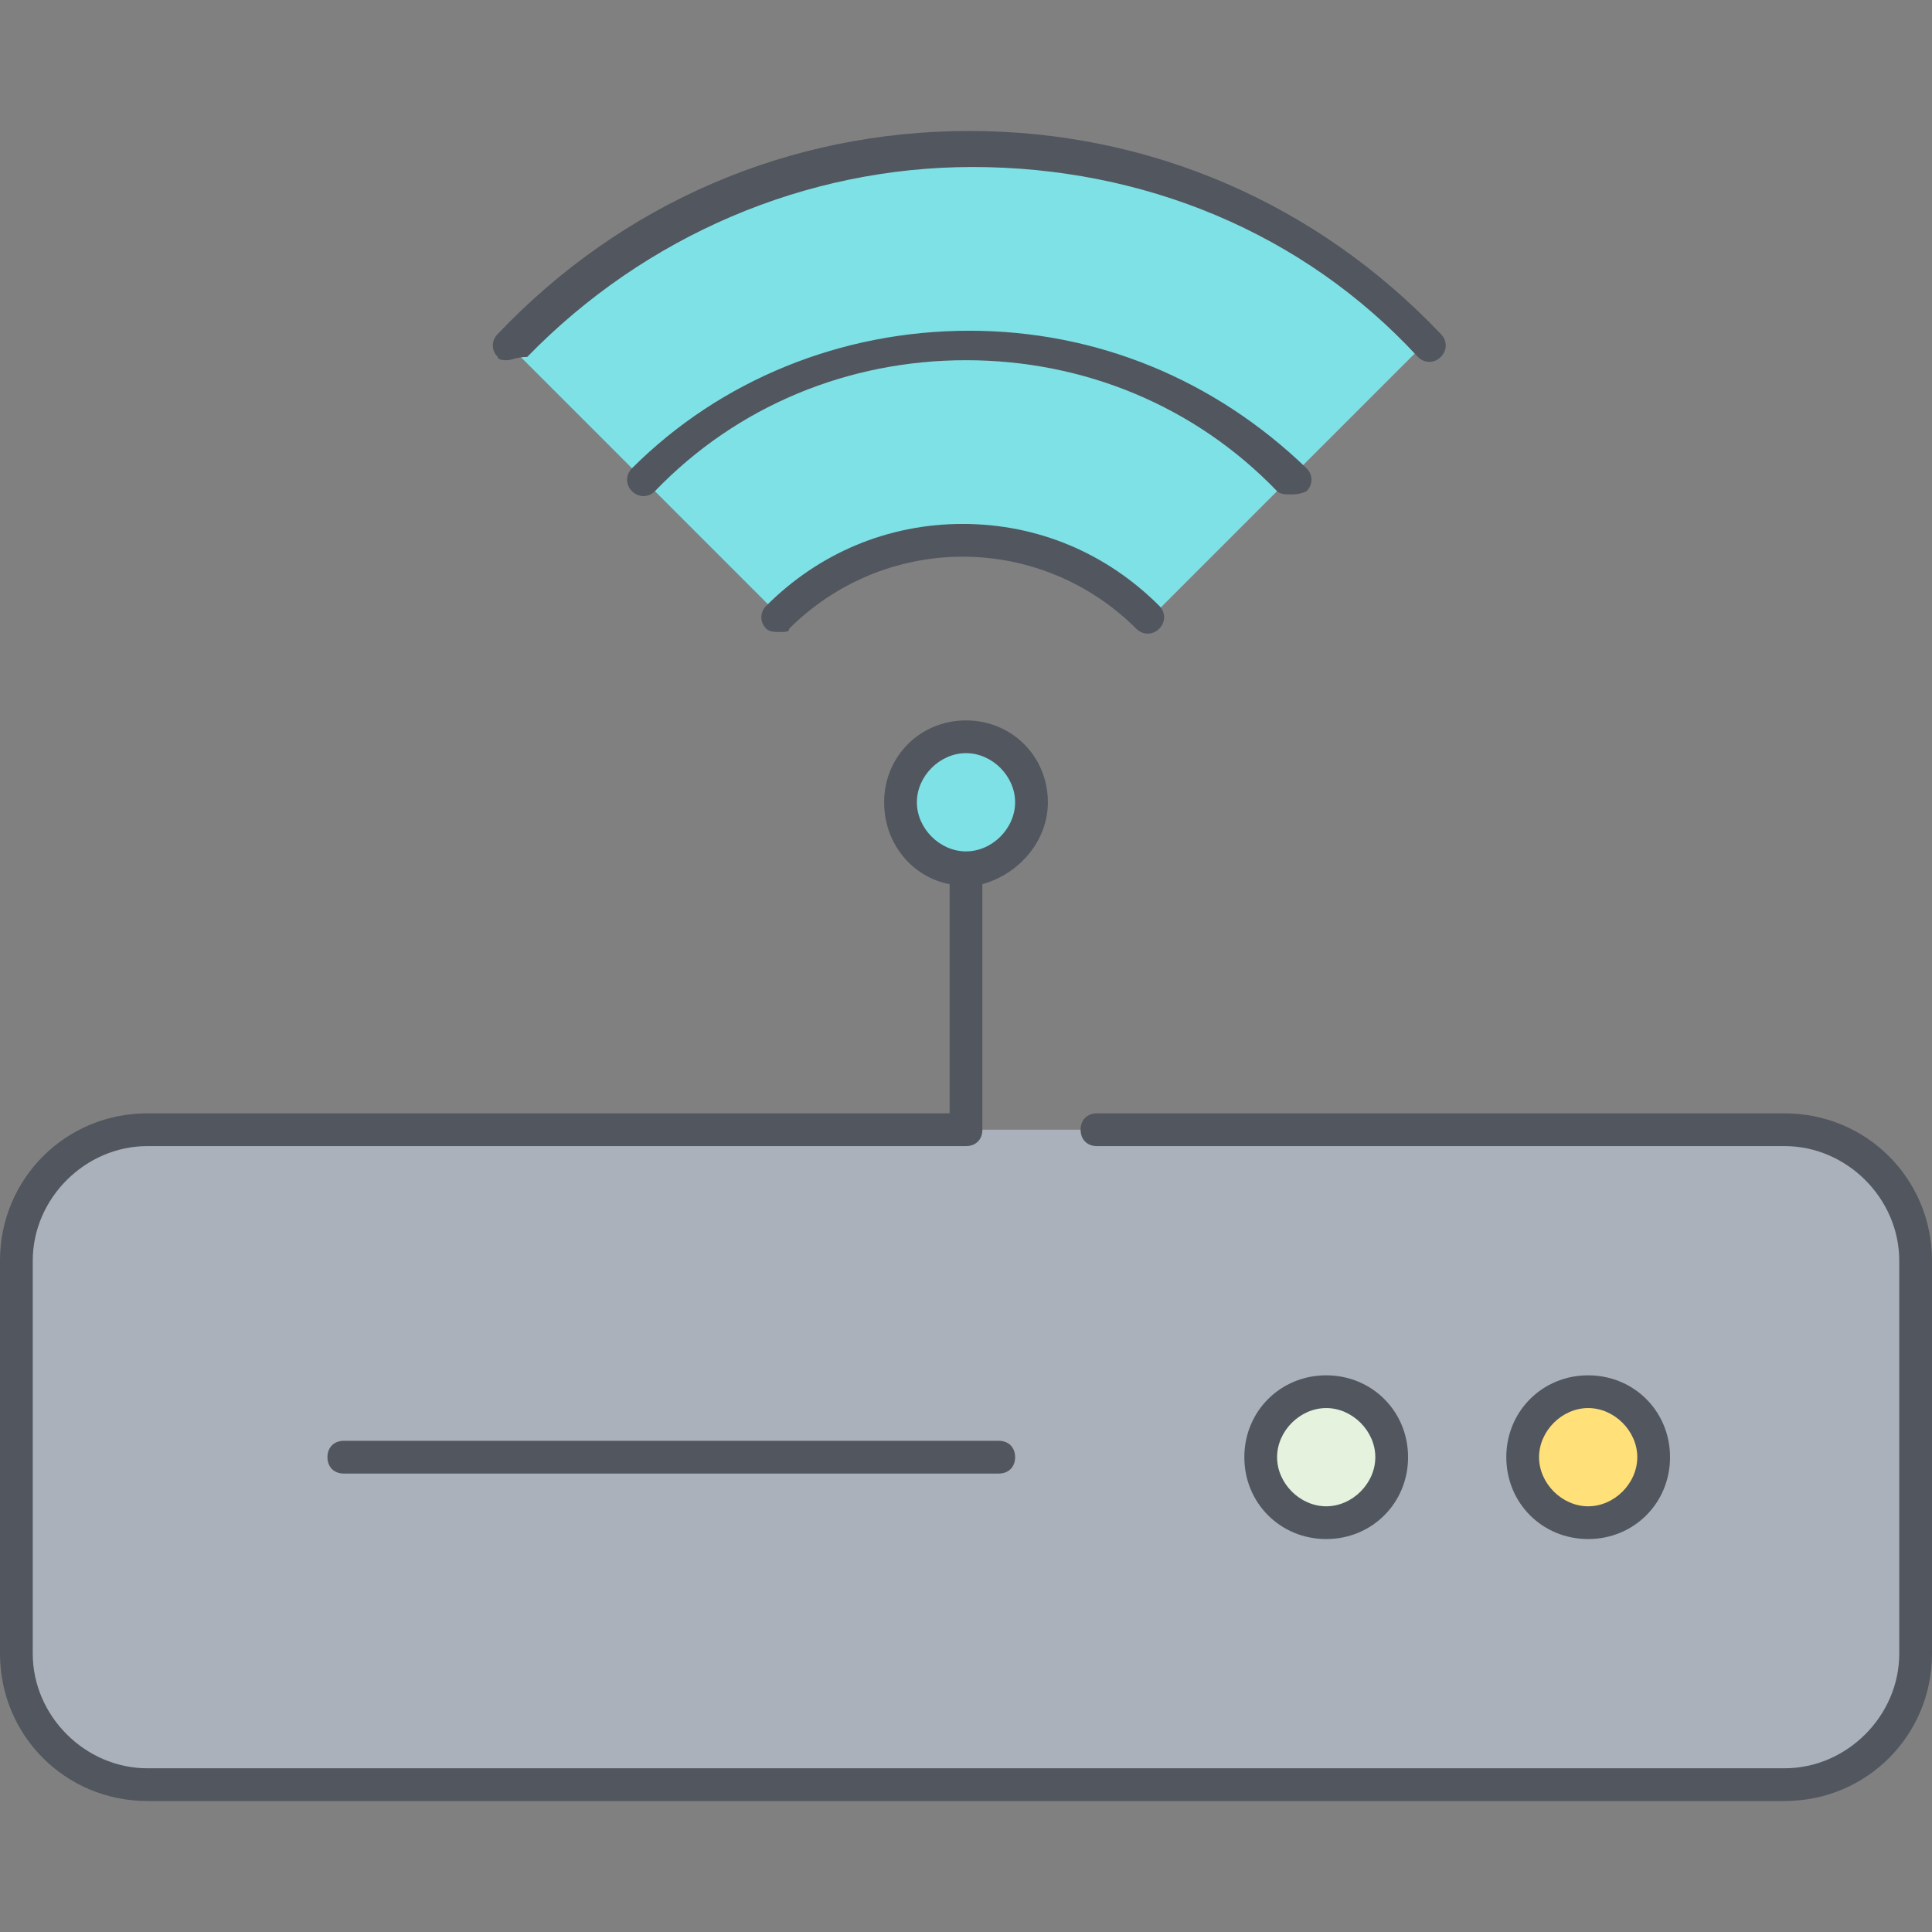
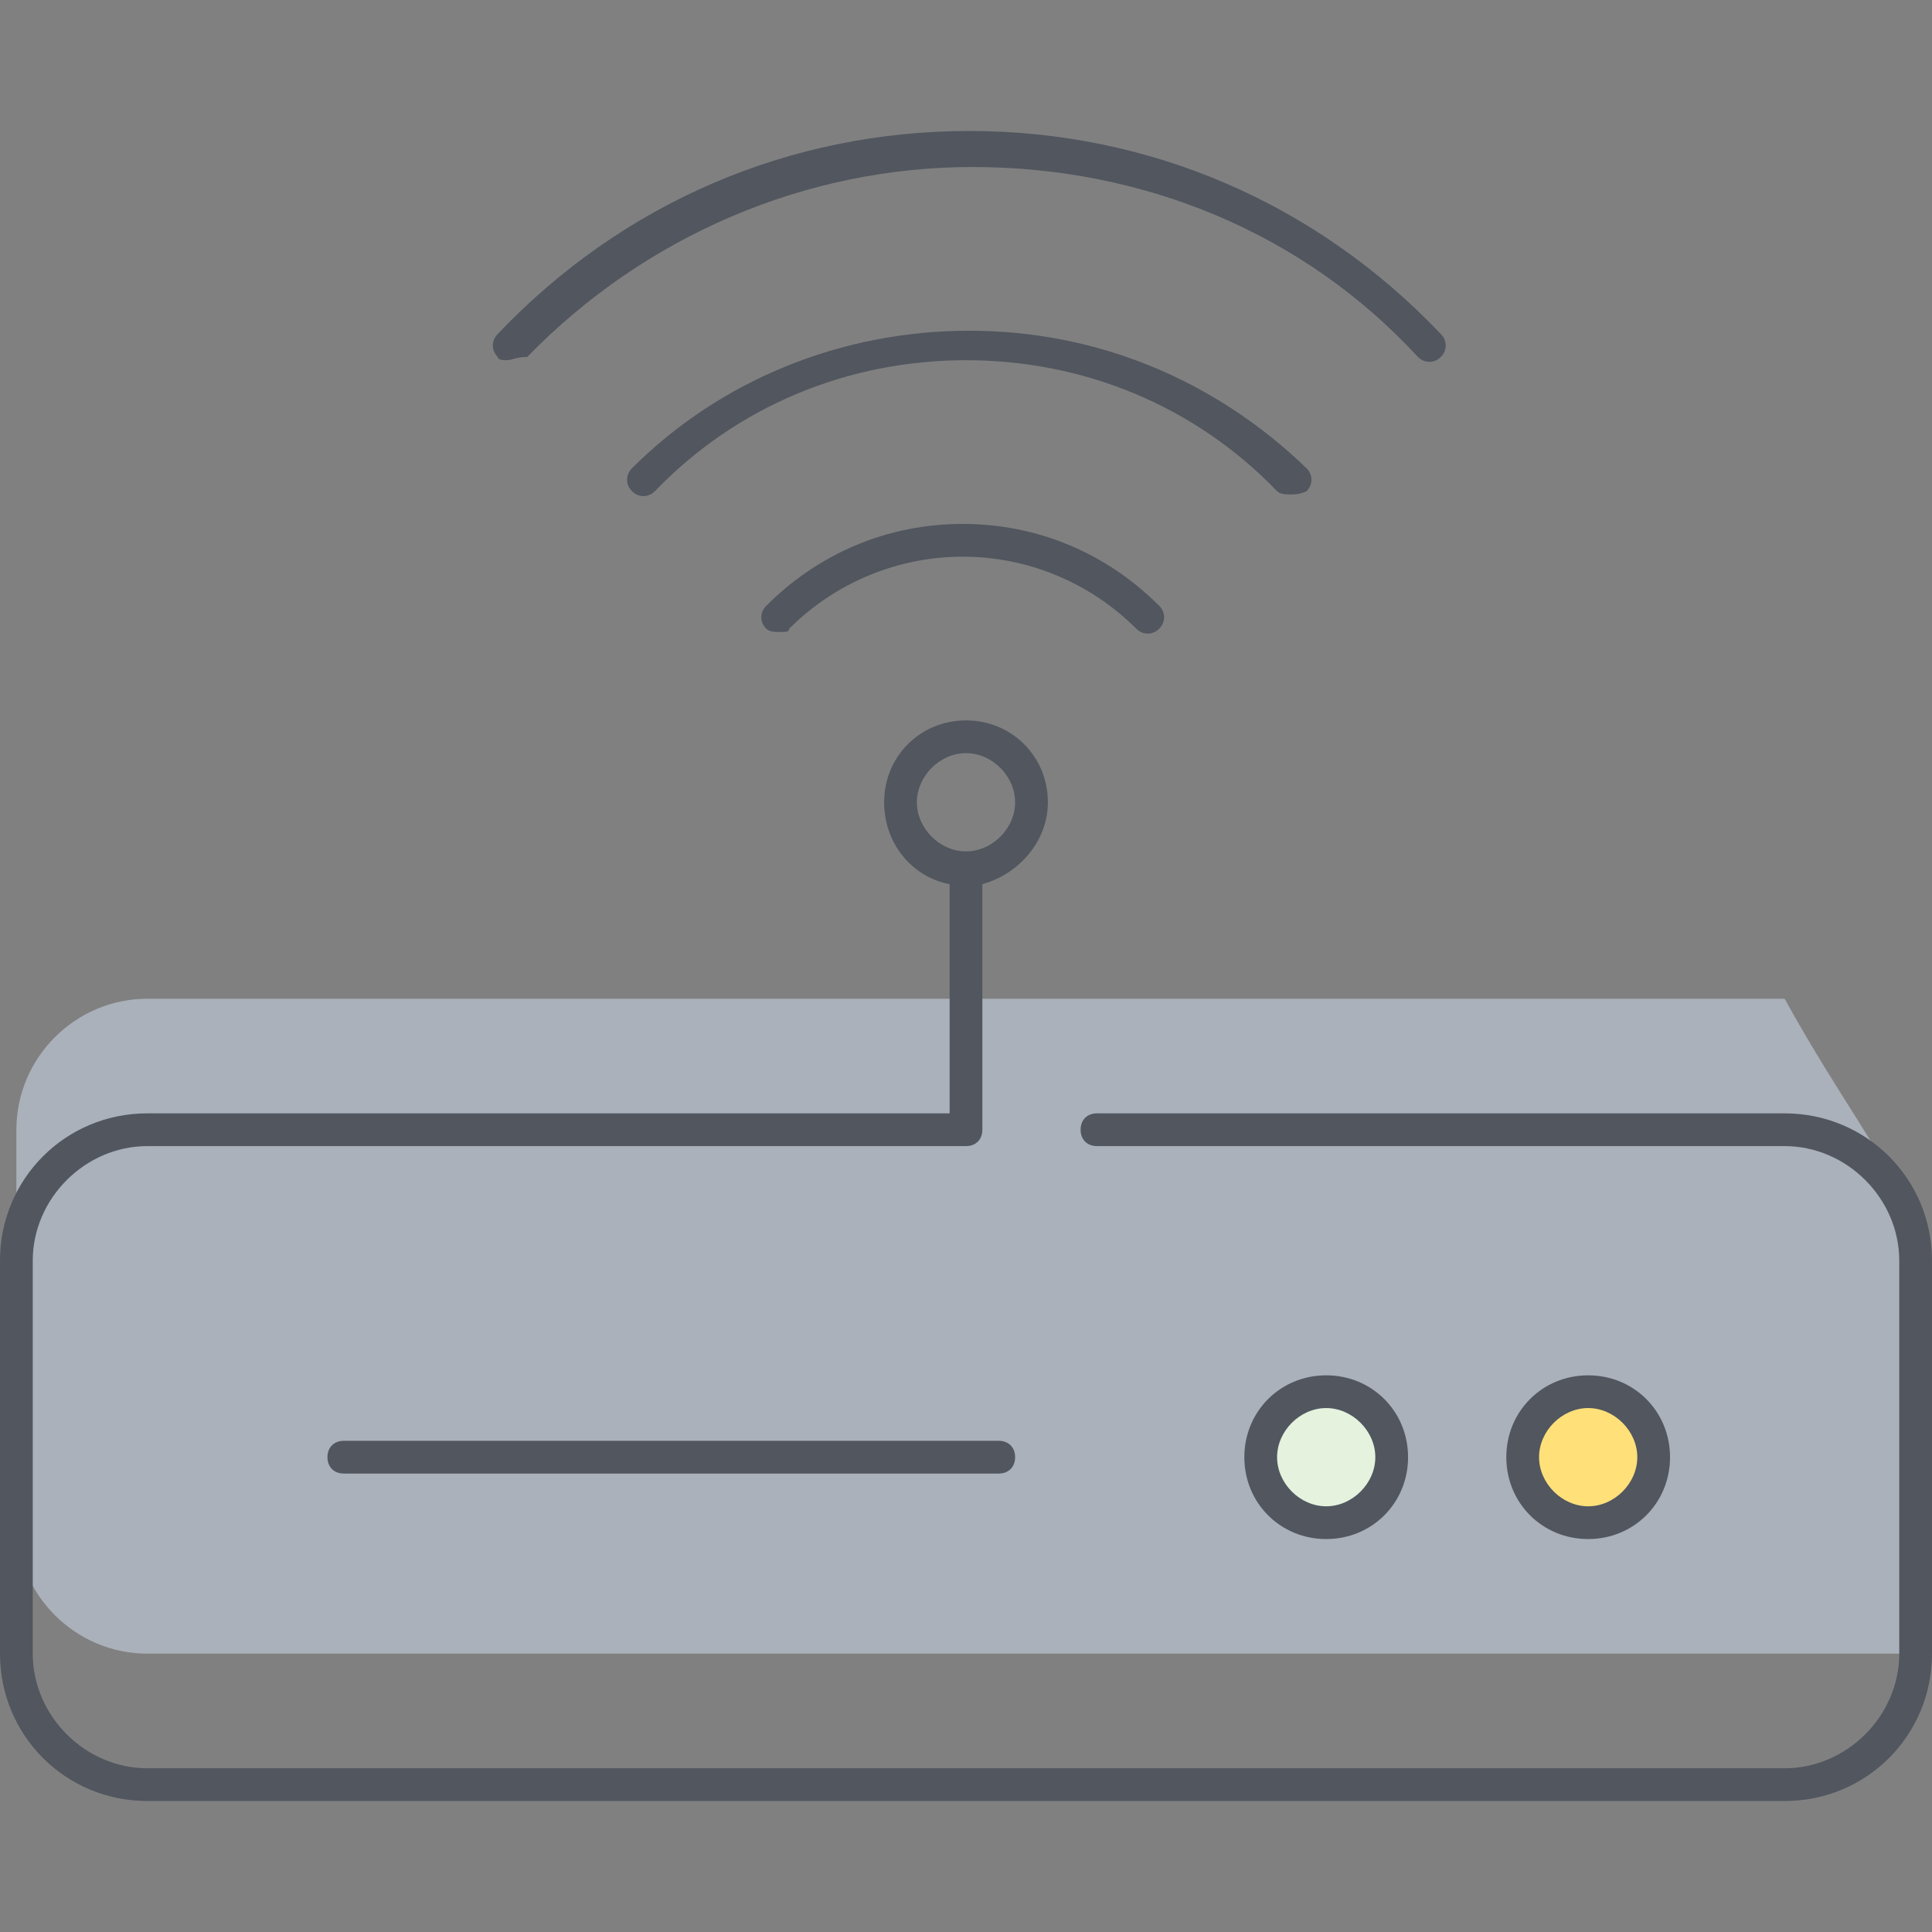
<svg xmlns="http://www.w3.org/2000/svg" version="1.1" id="Layer_1" x="0px" y="0px" viewBox="0 0 503.467 503.467" style="enable-background:new 0 0 503.467 503.467;" xml:space="preserve">
  <rect x="0" y="0" width="503.467" height="503.467" fill="#808080" stroke="none" />
  <g transform="translate(1 9)">
-     <path style="fill:#AAB1BA;" d="M498.2,319.533v102.4c0,18.773-15.36,34.133-34.133,34.133H37.4   c-18.773,0-34.133-15.36-34.133-34.133v-102.4c0-18.773,15.36-34.133,34.133-34.133h213.333h213.333   C482.84,285.4,498.2,300.76,498.2,319.533" />
-     <path style="fill:#7EE1E6;" d="M250.733,80.6c-33.28,0-63.147,13.653-84.48,34.987l35.84,35.84   c12.8-11.947,29.867-19.627,48.64-19.627s35.84,7.68,48.64,19.627l35.84-35.84L370.2,80.6c-29.867-31.573-72.533-51.2-119.467-51.2   s-89.6,20.48-119.467,51.2l34.987,34.987C187.587,94.254,217.453,80.6,250.733,80.6L250.733,80.6z M282.307,84.867   c20.48,5.973,38.4,16.213,52.907,30.72L282.307,84.867z M250.733,183c9.387,0,17.067,7.68,17.067,17.067   s-7.68,17.067-17.067,17.067c-9.387,0-17.067-7.68-17.067-17.067S241.347,183,250.733,183z" />
+     <path style="fill:#AAB1BA;" d="M498.2,319.533v102.4H37.4   c-18.773,0-34.133-15.36-34.133-34.133v-102.4c0-18.773,15.36-34.133,34.133-34.133h213.333h213.333   C482.84,285.4,498.2,300.76,498.2,319.533" />
    <path style="fill:#E4F2DE;" d="M344.6,353.667c9.387,0,17.067,7.68,17.067,17.067S353.987,387.8,344.6,387.8   s-17.067-7.68-17.067-17.067S335.213,353.667,344.6,353.667" />
    <path style="fill:#FFE079;" d="M412.867,353.667c9.387,0,17.067,7.68,17.067,17.067s-7.68,17.067-17.067,17.067   s-17.067-7.68-17.067-17.067S403.48,353.667,412.867,353.667" />
  </g>
  <path style="fill:#51565F;" d="M465.067,469.333H38.4c-21.333,0-38.4-17.067-38.4-38.4v-102.4c0-21.333,17.067-38.4,38.4-38.4  h209.067V230.4c-9.387-1.707-17.067-10.24-17.067-21.333c0-11.947,9.387-21.333,21.333-21.333c11.947,0,21.333,9.387,21.333,21.333  c0,10.24-7.68,18.773-17.067,21.333v64c0,2.56-1.707,4.267-4.267,4.267H38.4c-16.213,0-29.867,13.653-29.867,29.867v102.4  c0,16.213,13.653,29.867,29.867,29.867h426.667c16.213,0,29.867-13.653,29.867-29.867v-102.4c0-16.213-13.653-29.867-29.867-29.867  h-179.2c-2.56,0-4.267-1.707-4.267-4.267s1.707-4.267,4.267-4.267h179.2c21.333,0,38.4,17.067,38.4,38.4v102.4  C503.467,452.267,486.4,469.333,465.067,469.333z M251.733,196.267c-6.827,0-12.8,5.973-12.8,12.8c0,6.827,5.973,12.8,12.8,12.8  c6.827,0,12.8-5.973,12.8-12.8C264.533,202.24,258.56,196.267,251.733,196.267z M413.867,401.067  c-11.947,0-21.333-9.387-21.333-21.333c0-11.947,9.387-21.333,21.333-21.333c11.947,0,21.333,9.387,21.333,21.333  C435.2,391.68,425.813,401.067,413.867,401.067z M413.867,366.933c-6.827,0-12.8,5.973-12.8,12.8s5.973,12.8,12.8,12.8  s12.8-5.973,12.8-12.8S420.693,366.933,413.867,366.933z M345.6,401.067c-11.947,0-21.333-9.387-21.333-21.333  c0-11.947,9.387-21.333,21.333-21.333c11.947,0,21.333,9.387,21.333,21.333C366.933,391.68,357.547,401.067,345.6,401.067z   M345.6,366.933c-6.827,0-12.8,5.973-12.8,12.8s5.973,12.8,12.8,12.8s12.8-5.973,12.8-12.8S352.427,366.933,345.6,366.933z   M260.267,384H89.6c-2.56,0-4.267-1.707-4.267-4.267c0-2.56,1.707-4.267,4.267-4.267h170.667c2.56,0,4.267,1.707,4.267,4.267  C264.533,382.293,262.827,384,260.267,384z M203.093,164.693c-0.853,0-2.56,0-3.413-0.853c-1.707-1.707-1.707-4.267,0-5.973  c13.653-13.653,31.573-21.333,51.2-21.333s37.547,7.68,51.2,21.333c1.707,1.707,1.707,4.267,0,5.973  c-1.707,1.707-4.267,1.707-5.973,0c-11.947-11.947-28.16-18.773-45.227-18.773s-33.28,6.827-45.227,18.773  C205.653,164.693,204.8,164.693,203.093,164.693z M336.213,128.854c-0.853,0-2.56,0-3.413-0.853  c-21.333-22.187-50.347-34.133-81.067-34.133S192,105.813,170.667,128c-1.707,1.707-4.267,1.707-5.973,0  c-1.707-1.707-1.707-4.267,0-5.973c23.04-23.04,54.613-35.84,87.893-35.84c33.28,0,64,12.8,87.893,35.84  c1.707,1.707,1.707,4.267,0,5.973C338.773,128.854,337.067,128.854,336.213,128.854z M132.267,93.867c-0.853,0-2.56,0-2.56-0.853  c-1.707-1.707-1.707-4.267,0-5.973c32.427-34.133,75.947-52.907,122.88-52.907s90.453,18.773,122.88,52.907  c1.707,1.707,1.707,4.267,0,5.973c-1.707,1.707-4.267,1.707-5.973,0C339.627,60.587,297.813,43.52,253.44,43.52  c-43.52,0-85.333,17.92-116.053,49.493C134.827,93.013,133.12,93.867,132.267,93.867z" />
  <g>
</g>
  <g>
</g>
  <g>
</g>
  <g>
</g>
  <g>
</g>
  <g>
</g>
  <g>
</g>
  <g>
</g>
  <g>
</g>
  <g>
</g>
  <g>
</g>
  <g>
</g>
  <g>
</g>
  <g>
</g>
  <g>
</g>
</svg>